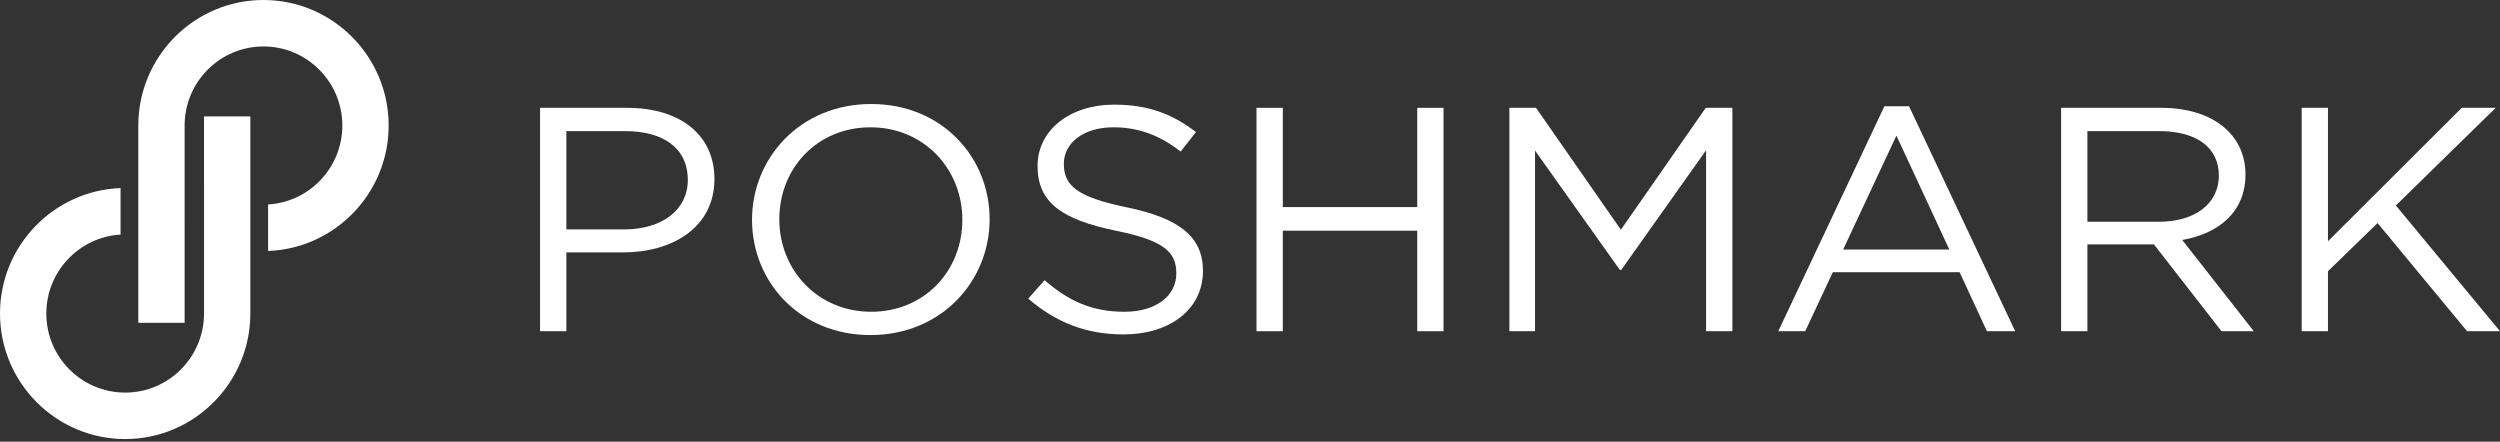
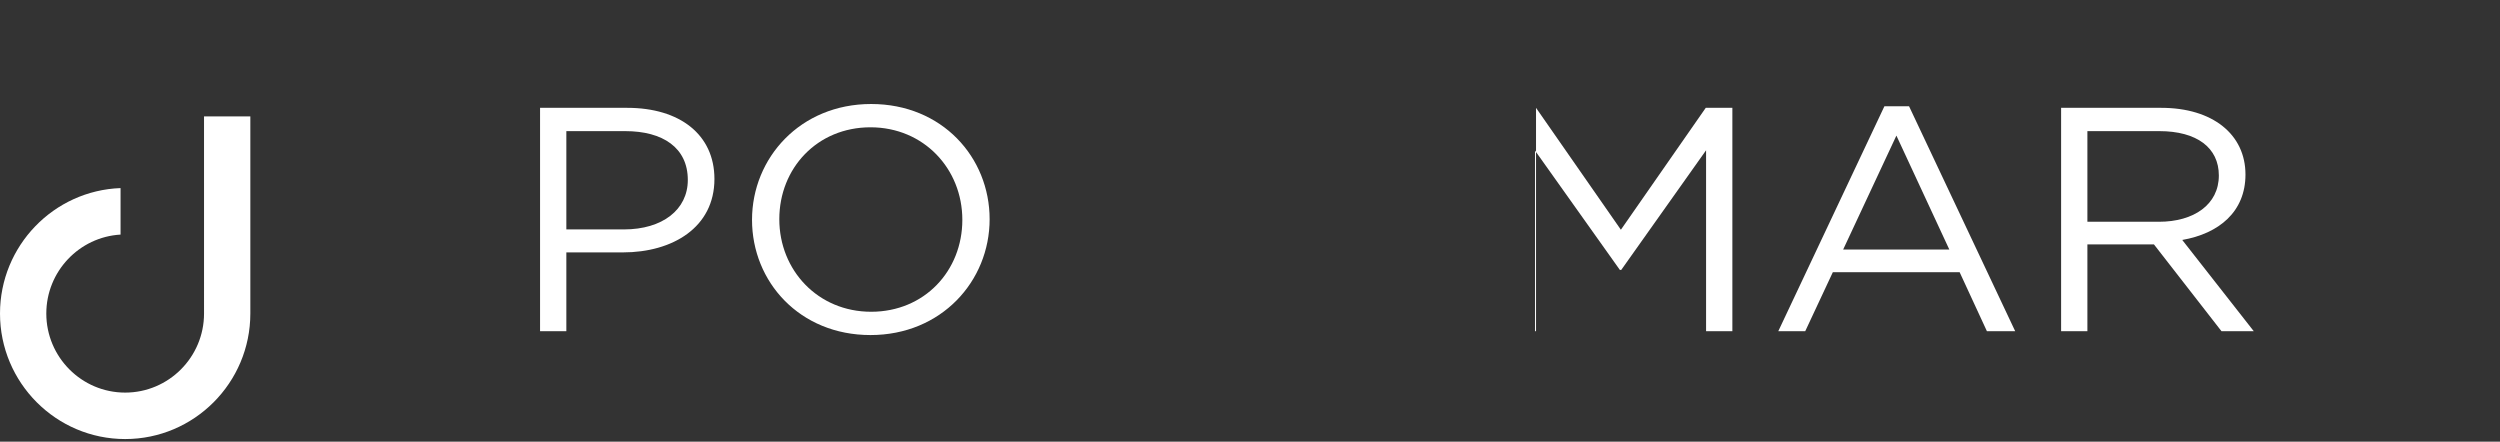
<svg xmlns="http://www.w3.org/2000/svg" fill="none" viewBox="0 0 900 159" height="159" width="900">
  <rect x="0" y="0" width="900" height="159" fill="#333333" stroke="none" />
-   <path fill="white" d="M94.852 0C70.004 0 49.789 20.272 49.789 45.189V116.213H66.467L66.462 45.189C66.462 29.493 79.198 16.722 94.852 16.722C110.503 16.722 123.242 29.493 123.242 45.189C123.242 60.327 111.395 72.742 96.512 73.607V90.345C120.592 89.468 139.913 69.547 139.913 45.189C139.913 20.272 119.699 0 94.852 0Z" />
  <path fill="white" d="M73.452 112.872C73.452 128.567 60.714 141.335 45.059 141.335C29.409 141.335 16.671 128.567 16.671 112.872C16.671 97.732 28.518 85.316 43.399 84.452V67.712C19.321 68.591 0 88.511 0 112.872C0 137.786 20.214 158.058 45.059 158.058C69.907 158.058 90.122 137.786 90.122 112.872V41.912L73.448 41.906L73.452 112.872Z" />
  <path fill="white" d="M224.611 82.592H203.885V47.207H225.089C238.628 47.207 247.613 53.181 247.613 64.784C247.613 75.469 238.508 82.592 224.611 82.592ZM225.809 38.819H194.421V119.241H203.885V90.863H224.252C242.101 90.863 257.196 81.902 257.196 64.439C257.196 48.47 244.737 38.819 225.809 38.819Z" />
  <path fill="white" d="M313.617 112.233C294.448 112.233 280.551 97.298 280.551 78.915C280.551 60.534 294.207 45.828 313.376 45.828C332.545 45.828 346.442 60.764 346.442 79.145C346.442 97.528 332.785 112.233 313.617 112.233ZM313.617 37.441C288.098 37.441 270.728 56.857 270.728 79.145C270.728 101.432 287.859 120.619 313.376 120.619C338.895 120.619 356.265 101.203 356.265 78.915C356.265 56.627 339.135 37.441 313.617 37.441Z" />
-   <path fill="white" d="M405.748 74.664C387.298 70.873 382.986 66.621 382.986 58.923C382.986 51.571 389.934 45.828 400.837 45.828C409.462 45.828 417.249 48.47 425.037 54.559L430.547 47.55C422.042 41.001 413.295 37.671 401.077 37.671C385.143 37.671 373.521 46.861 373.521 59.729C373.521 73.056 382.387 79.03 401.676 83.05C419.286 86.612 423.479 90.862 423.479 98.445C423.479 106.601 416.052 112.232 404.79 112.232C393.169 112.232 384.784 108.441 376.037 100.859L370.168 107.521C380.231 116.137 391.132 120.389 404.43 120.389C421.083 120.389 433.063 111.428 433.063 97.527C433.063 85.118 424.438 78.569 405.748 74.664Z" />
-   <path fill="white" d="M510.209 74.549H461.808V38.819H452.343V119.241H461.808V83.051H510.209V119.241H519.673V38.819H510.209V74.549Z" />
-   <path fill="white" d="M583.518 82.706L552.969 38.819H543.385V119.241H552.611V54.215L583.159 97.182H583.64L614.188 54.099V119.241H623.652V38.819H614.07L583.518 82.706Z" />
+   <path fill="white" d="M583.518 82.706L552.969 38.819V119.241H552.611V54.215L583.159 97.182H583.64L614.188 54.099V119.241H623.652V38.819H614.07L583.518 82.706Z" />
  <path fill="white" d="M663.538 89.829L682.705 48.815L701.754 89.829H663.538ZM678.392 38.245L640.176 119.241H649.879L659.822 97.987H705.467L715.29 119.241H725.475L687.256 38.245H678.392Z" />
  <path fill="white" d="M751.462 79.835V47.207H777.341C790.878 47.207 798.784 53.181 798.784 63.176C798.784 73.629 789.8 79.835 777.219 79.835H751.462ZM808.37 62.831C808.37 48.354 796.509 38.819 778.059 38.819H741.998V119.241H751.462V87.991H775.423L799.742 119.241H811.363L785.606 86.383C798.784 84.085 808.37 76.273 808.37 62.831Z" />
-   <path fill="white" d="M862.512 73.975L898.452 38.819H886.232L838.071 86.842V38.819H828.606V119.241H838.071V97.641L855.922 80.294L888.149 119.241H900.009L862.512 73.975Z" />
</svg>